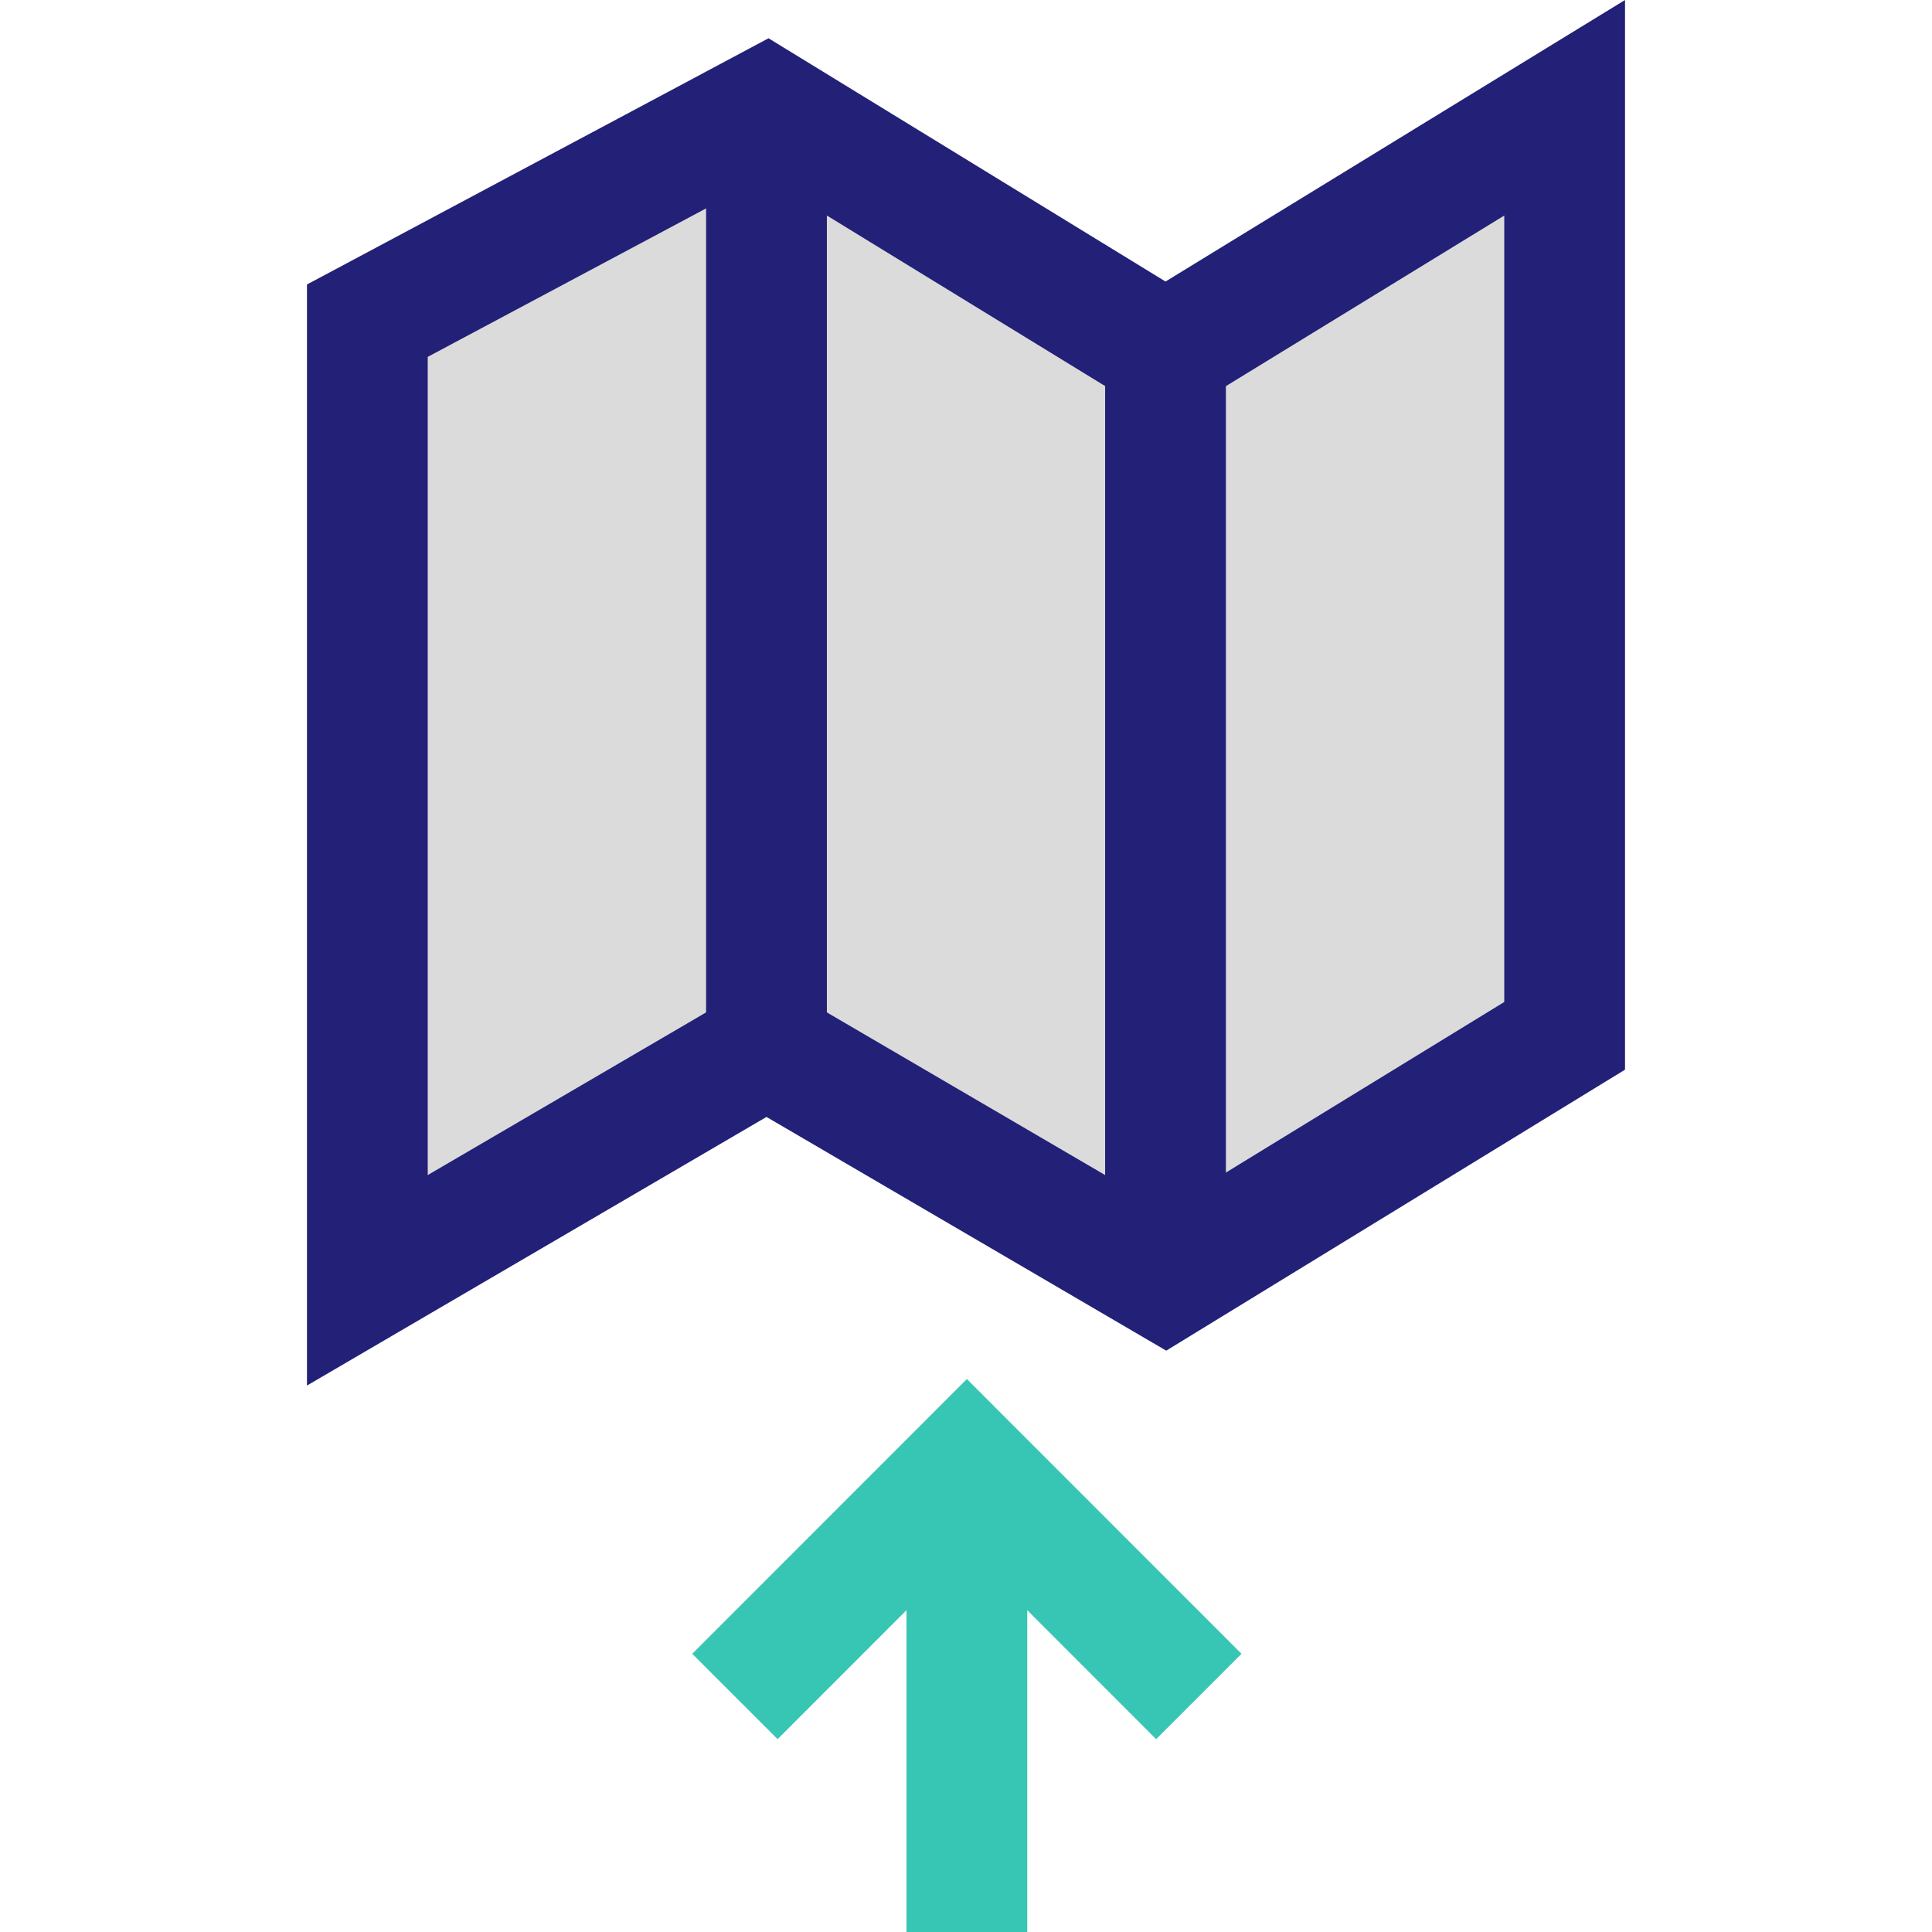
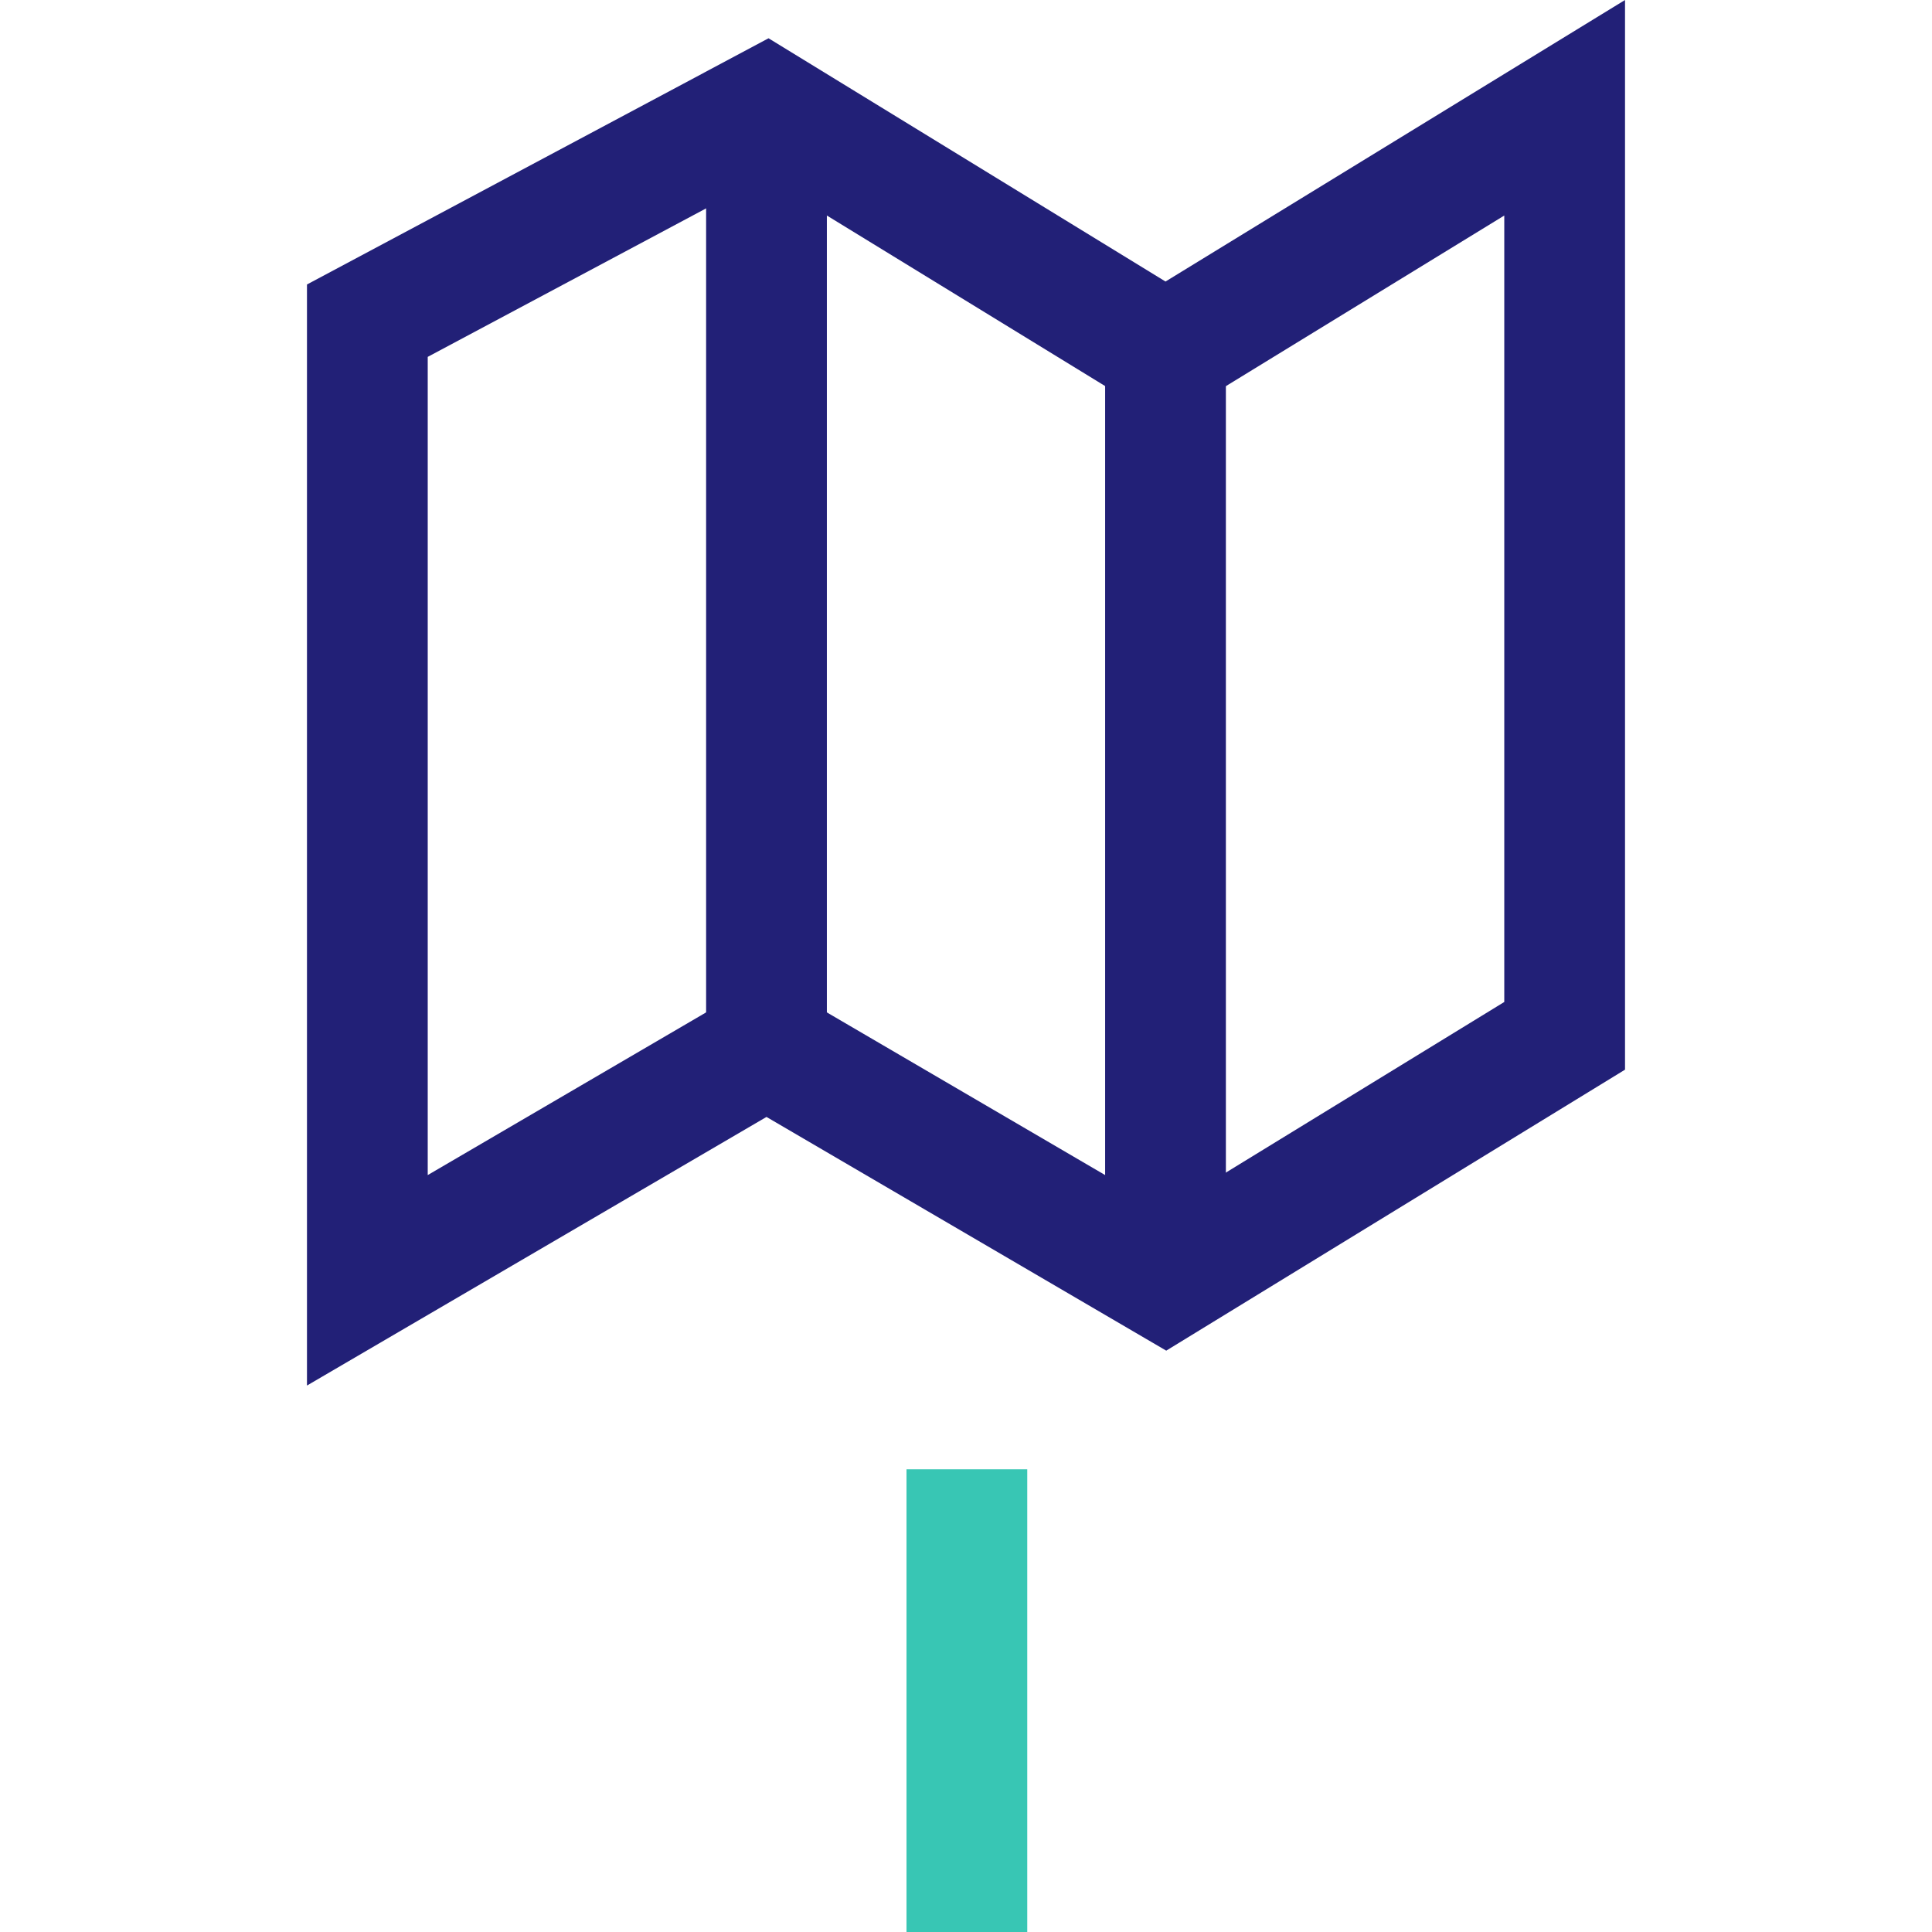
<svg xmlns="http://www.w3.org/2000/svg" version="1.1" id="Layer_1" viewBox="0 0 512 512" xml:space="preserve">
-   <polygon style="fill:#DBDBDB;" points="308.888,93.376 203.128,28.576 97.352,84.992 97.352,339.296 203.128,277.472   308.888,339.296 414.632,274.496 414.632,28.576 " />
  <g>
    <path style="fill:#222077;" d="M81.352,367.184V75.392l122.32-65.248l105.2,64.464L430.648,0v283.472l-121.584,74.464L203.128,296   L81.352,367.184z M203.128,258.944l105.568,61.712l89.952-55.12V57.12l-89.76,55.008L202.584,46.976l-89.232,47.6v216.832   L203.128,258.944z" />
    <rect x="187.128" y="28.56" style="fill:#222077;" width="32" height="248.912" />
    <rect x="292.872" y="93.376" style="fill:#222077;" width="32" height="243.136" />
  </g>
  <g>
-     <polygon style="fill:#38C6B4;" points="306.392,460.896 256.232,410.704 206.072,460.896 183.448,438.272 256.232,365.456    329.016,438.272  " />
    <rect x="240.232" y="389.376" style="fill:#38C6B4;" width="32" height="122.624" />
  </g>
</svg>